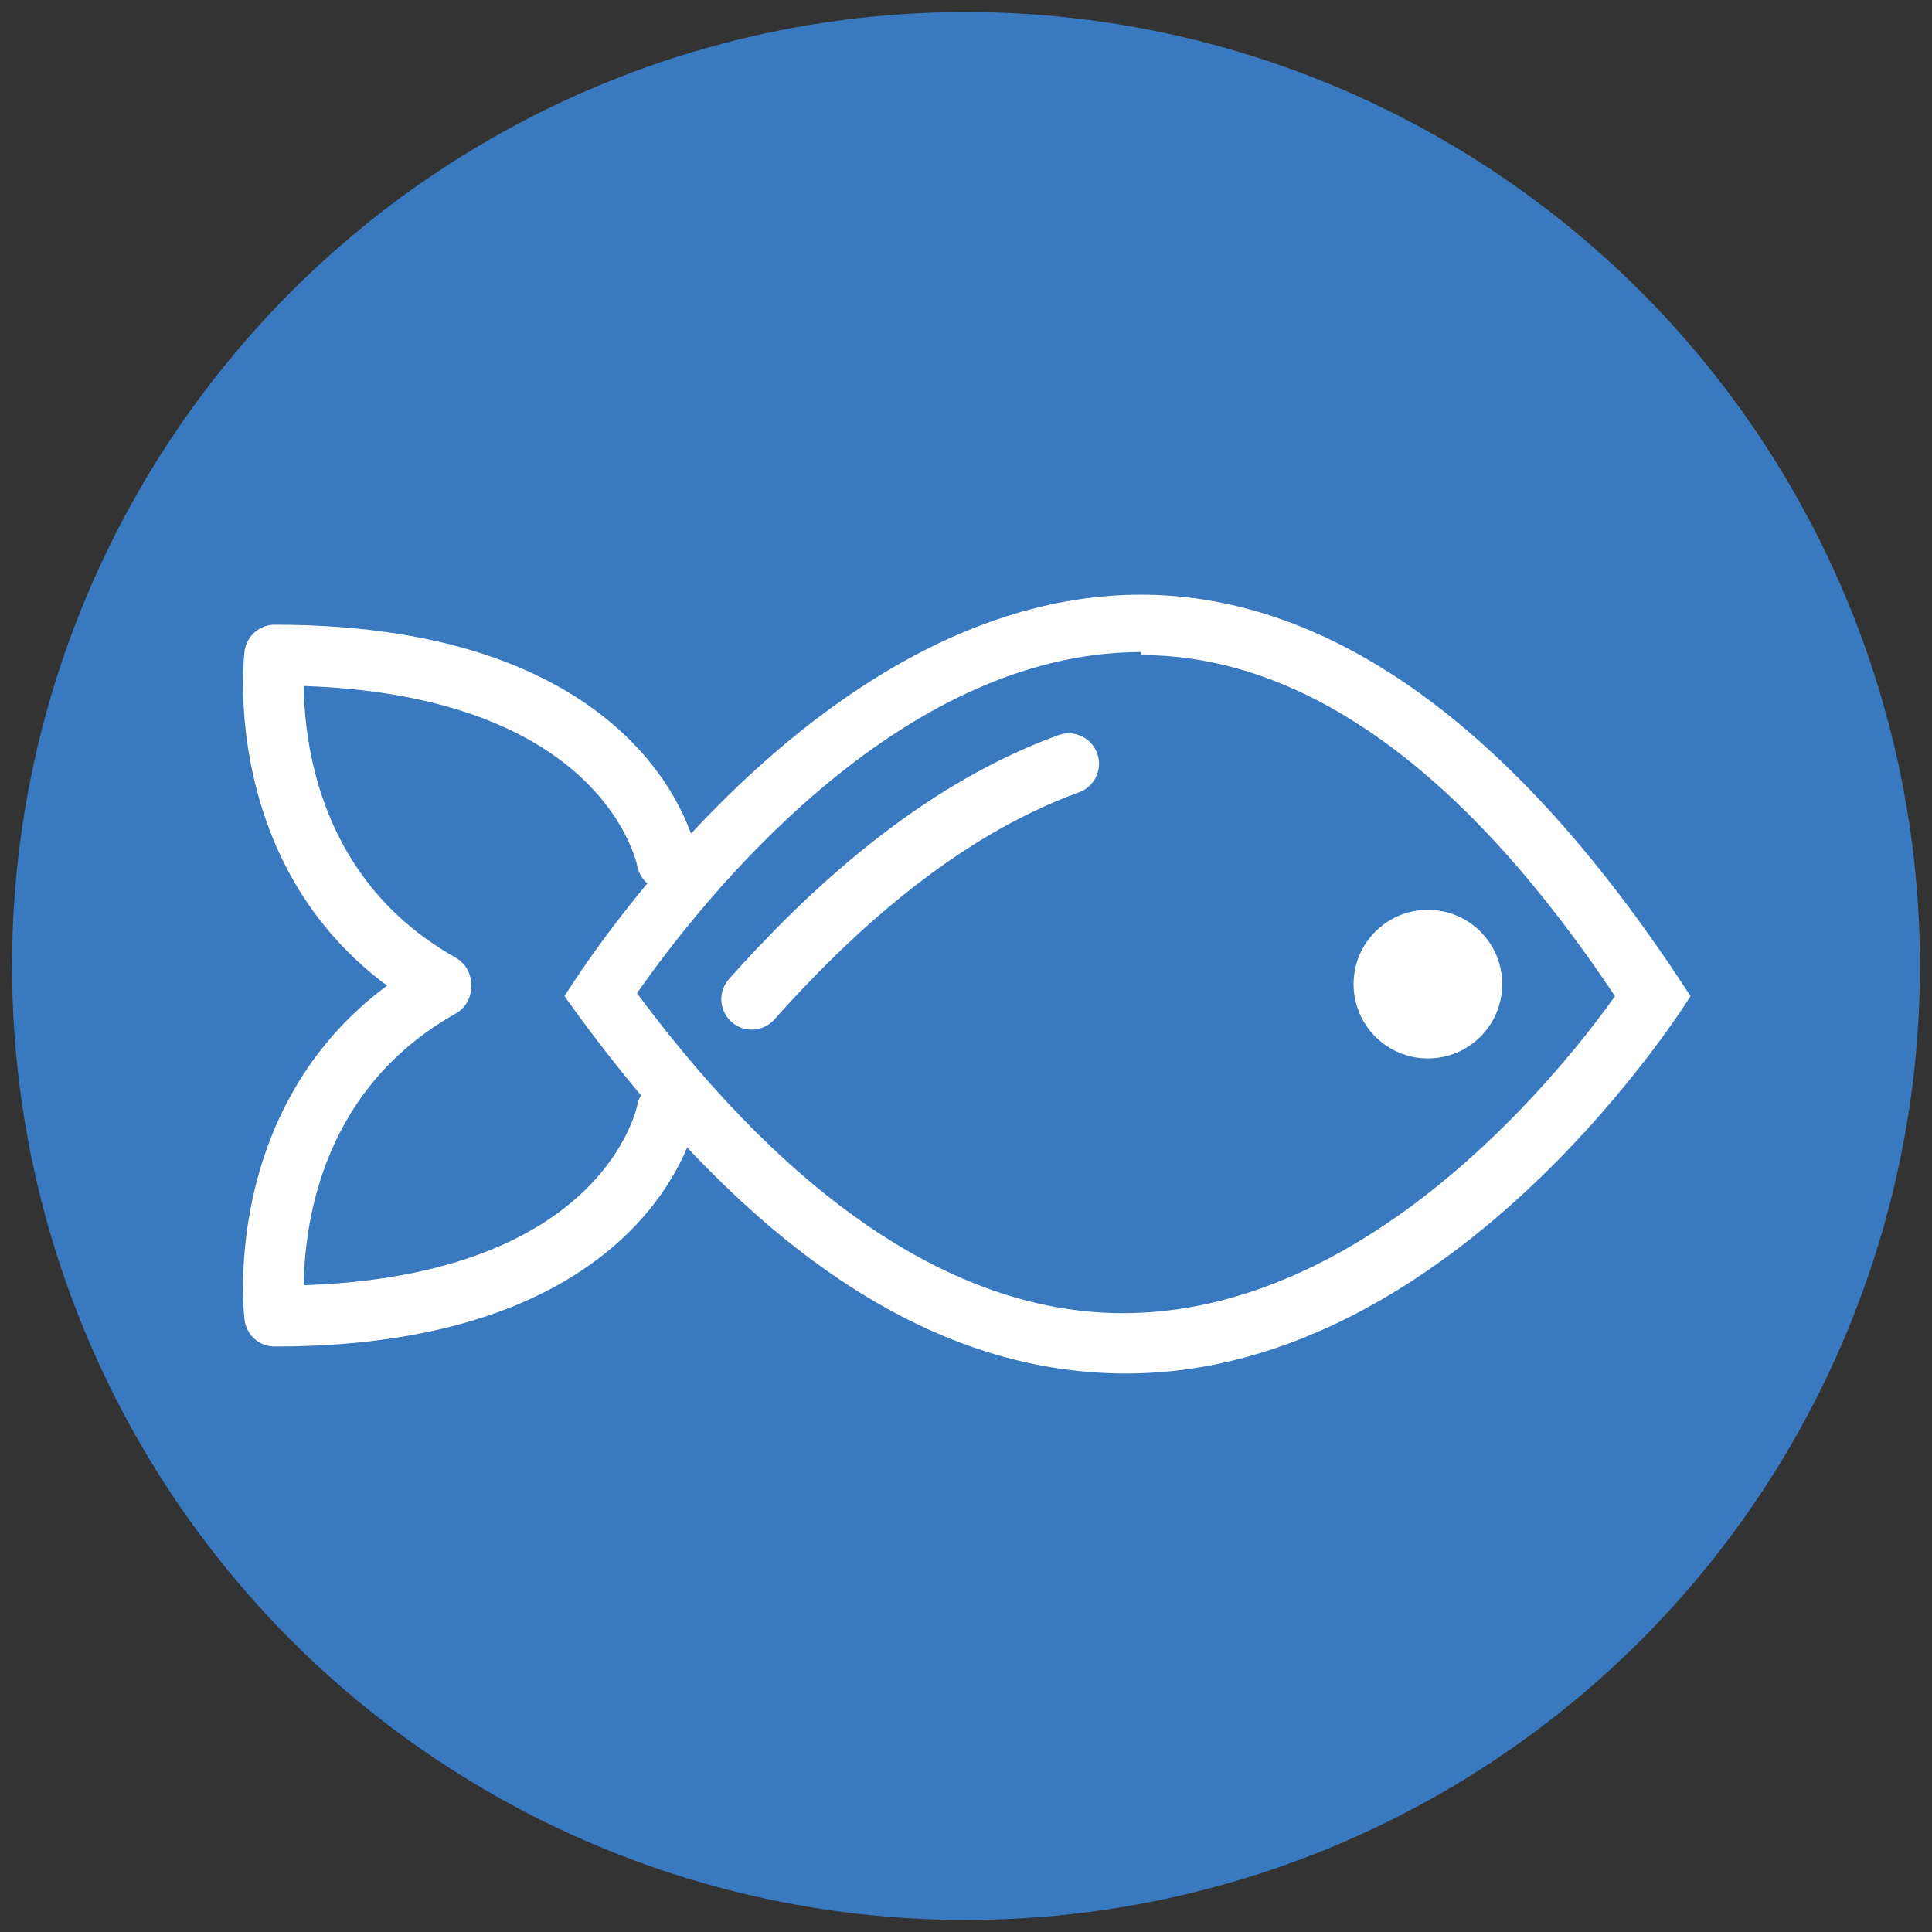
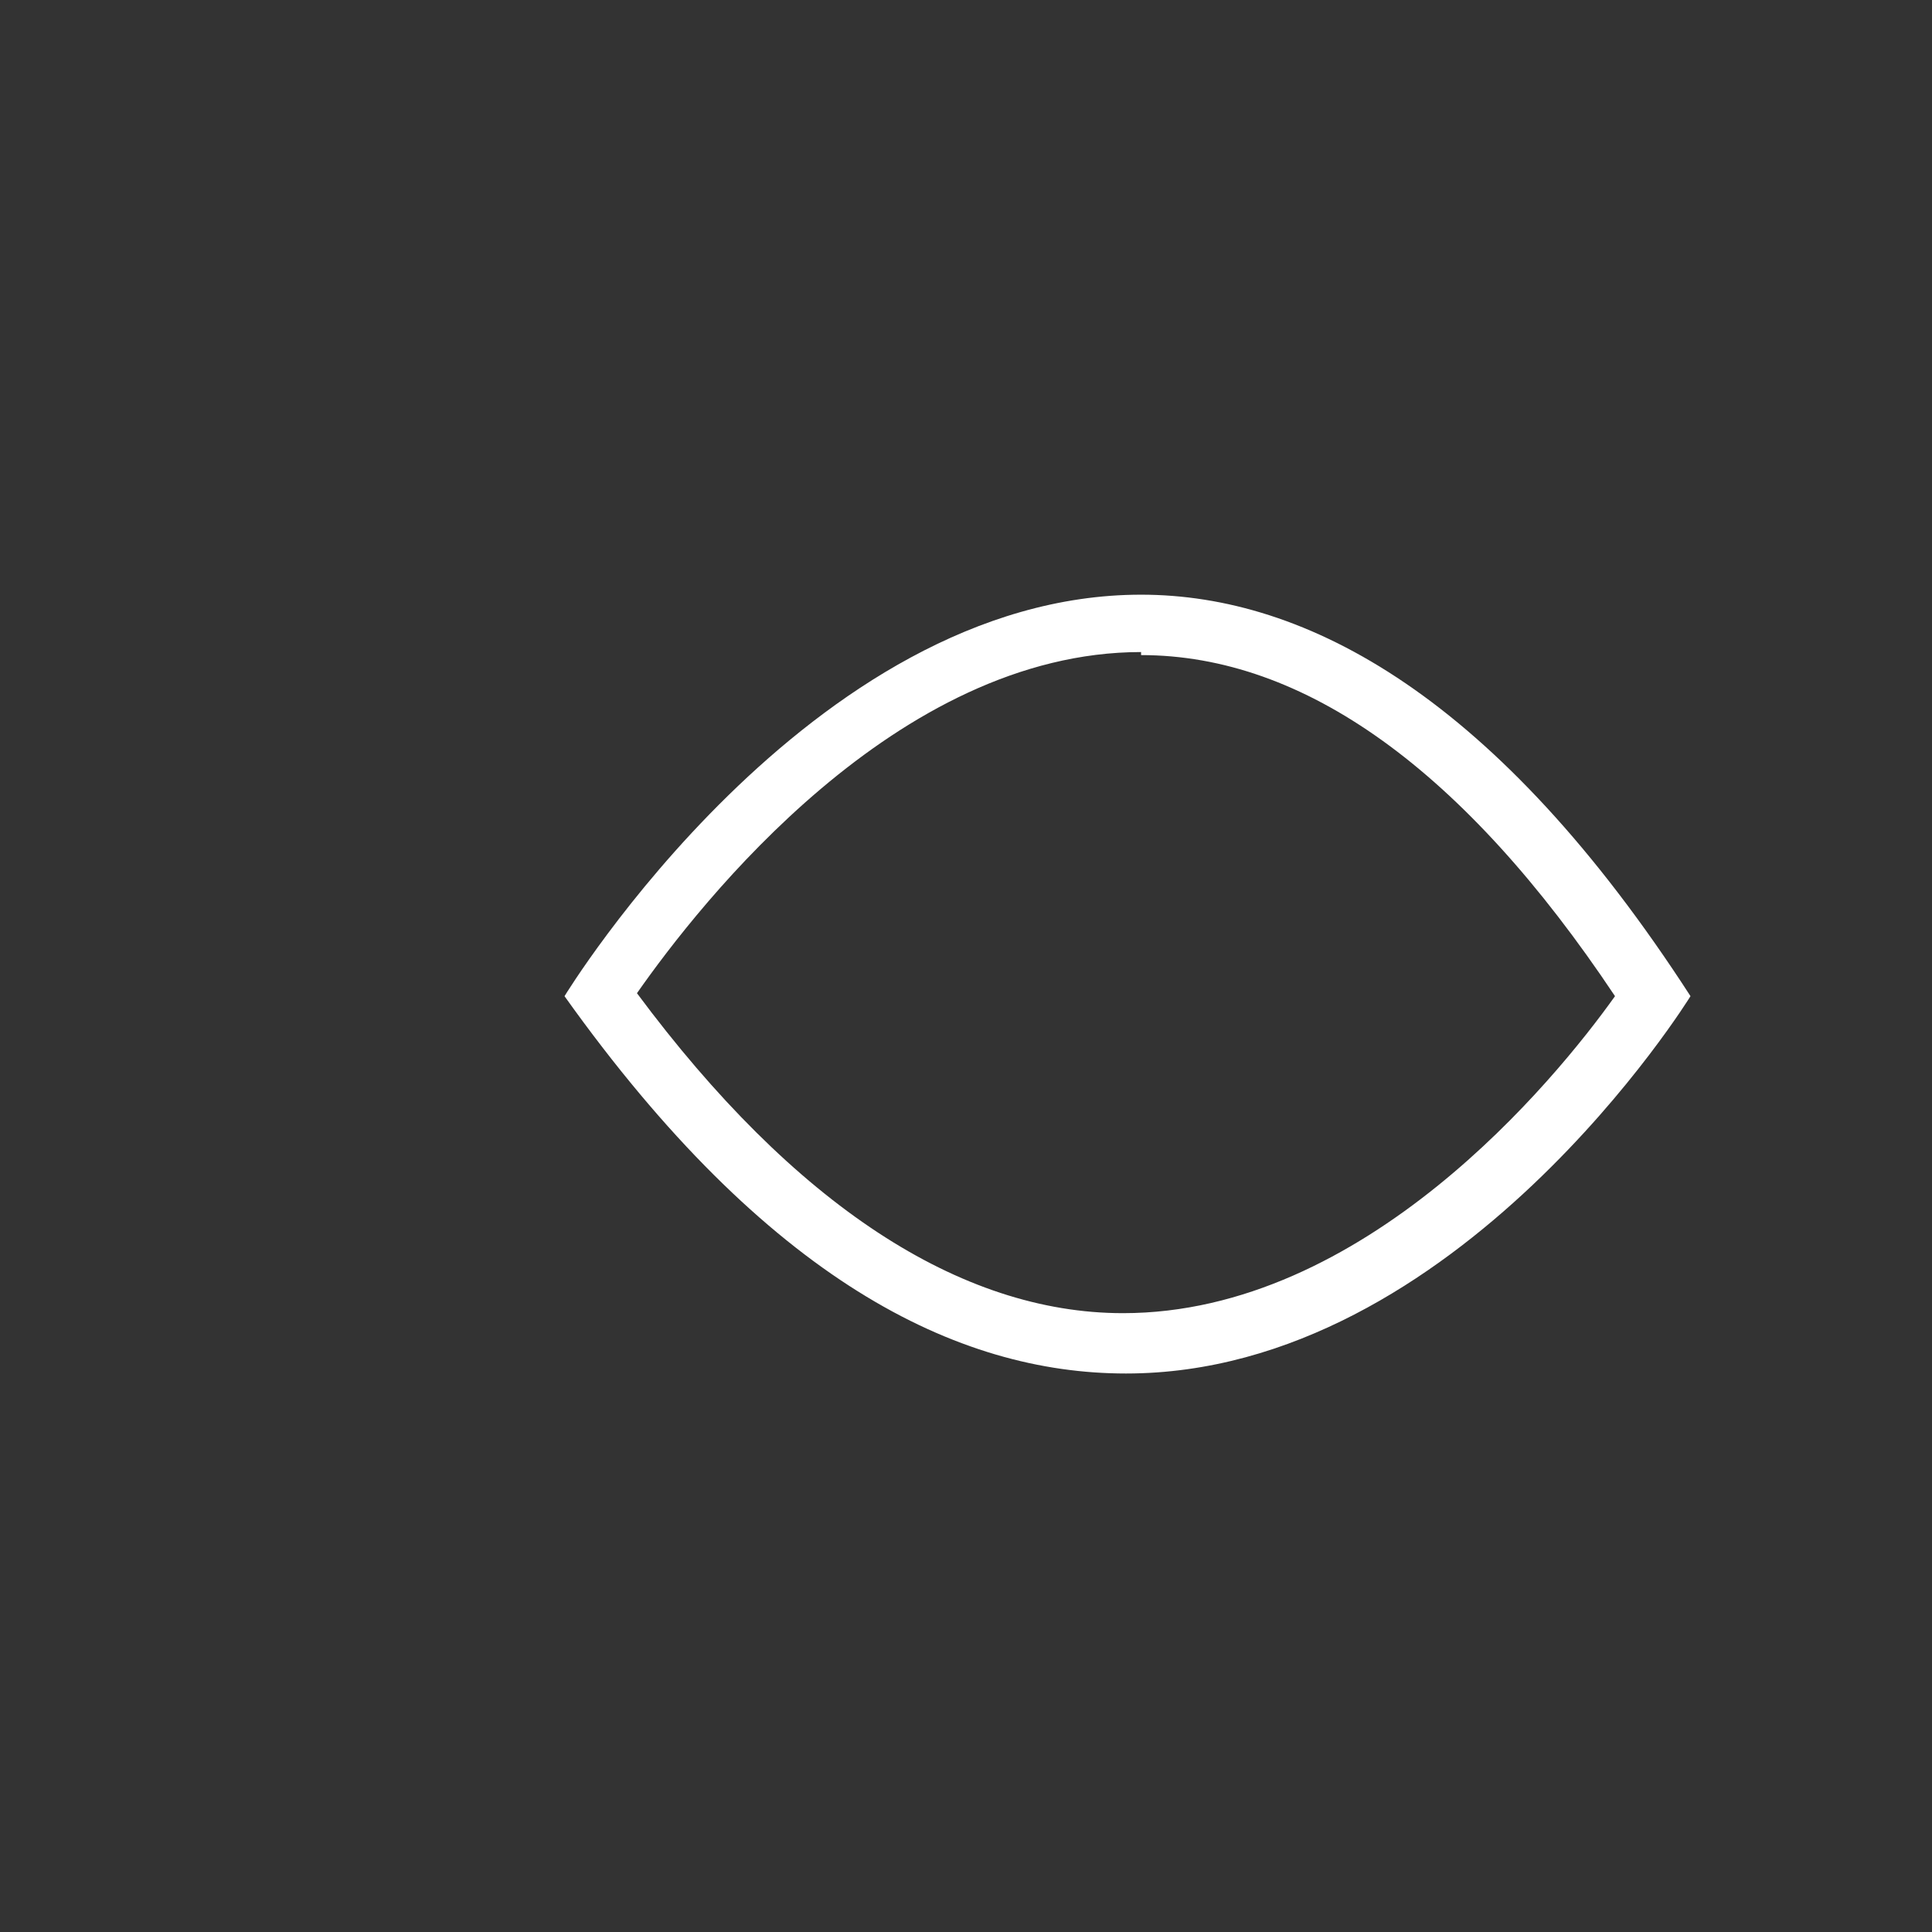
<svg xmlns="http://www.w3.org/2000/svg" width="26px" height="26px" viewBox="0 0 26 26" version="1.1">
  <rect x="0" y="0" width="26" height="26" fill="#333333" stroke="none" />
  <title>allergens/allergen-4</title>
  <desc>Created with Sketch.</desc>
  <defs />
  <g id="Icons" stroke="none" stroke-width="1" fill="none" fill-rule="evenodd">
    <g id="allergens/allergen-4">
-       <circle id="Oval" fill="#3979C0" fill-rule="nonzero" cx="13" cy="13" r="12.838" />
-       <path d="M15.356,8.003 L15.356,8.816 C17.55,8.816 19.703,10.359 21.734,13.406 C20.922,14.544 18.363,17.672 15.113,17.672 C12.919,17.672 10.684,16.209 8.572,13.366 C9.425,12.147 12.066,8.775 15.356,8.775 L15.356,8.003 Z M15.356,8.003 C10.887,8.003 7.597,13.406 7.597,13.406 C10.319,17.225 12.878,18.484 15.153,18.484 C19.622,18.484 22.75,13.406 22.75,13.406 C20.15,9.384 17.591,8.003 15.356,8.003 Z" id="Shape" fill="#FFFFFF" fill-rule="nonzero" />
-       <path d="M10.116,13.447 C11.131,12.309 12.594,10.928 14.381,10.278" id="Shape" stroke="#FFFFFF" stroke-width="0.818" stroke-linecap="round" stroke-linejoin="round" />
-       <path d="M8.978,11.578 C8.978,11.578 8.491,8.816 3.697,8.816 C3.697,8.816 3.331,11.781 5.931,13.244" id="Shape" stroke="#FFFFFF" stroke-width="0.818" stroke-linecap="round" stroke-linejoin="round" />
-       <path d="M8.978,14.95 C8.978,14.95 8.491,17.712 3.697,17.712 C3.697,17.712 3.331,14.747 5.931,13.284 L5.891,13.244" id="Shape" stroke="#FFFFFF" stroke-width="0.818" stroke-linecap="round" stroke-linejoin="round" />
-       <circle id="Oval" fill="#FFFFFF" fill-rule="nonzero" cx="19.216" cy="13.244" r="1" />
+       <path d="M15.356,8.003 L15.356,8.816 C17.55,8.816 19.703,10.359 21.734,13.406 C20.922,14.544 18.363,17.672 15.113,17.672 C12.919,17.672 10.684,16.209 8.572,13.366 C9.425,12.147 12.066,8.775 15.356,8.775 L15.356,8.003 M15.356,8.003 C10.887,8.003 7.597,13.406 7.597,13.406 C10.319,17.225 12.878,18.484 15.153,18.484 C19.622,18.484 22.75,13.406 22.75,13.406 C20.15,9.384 17.591,8.003 15.356,8.003 Z" id="Shape" fill="#FFFFFF" fill-rule="nonzero" />
    </g>
  </g>
</svg>